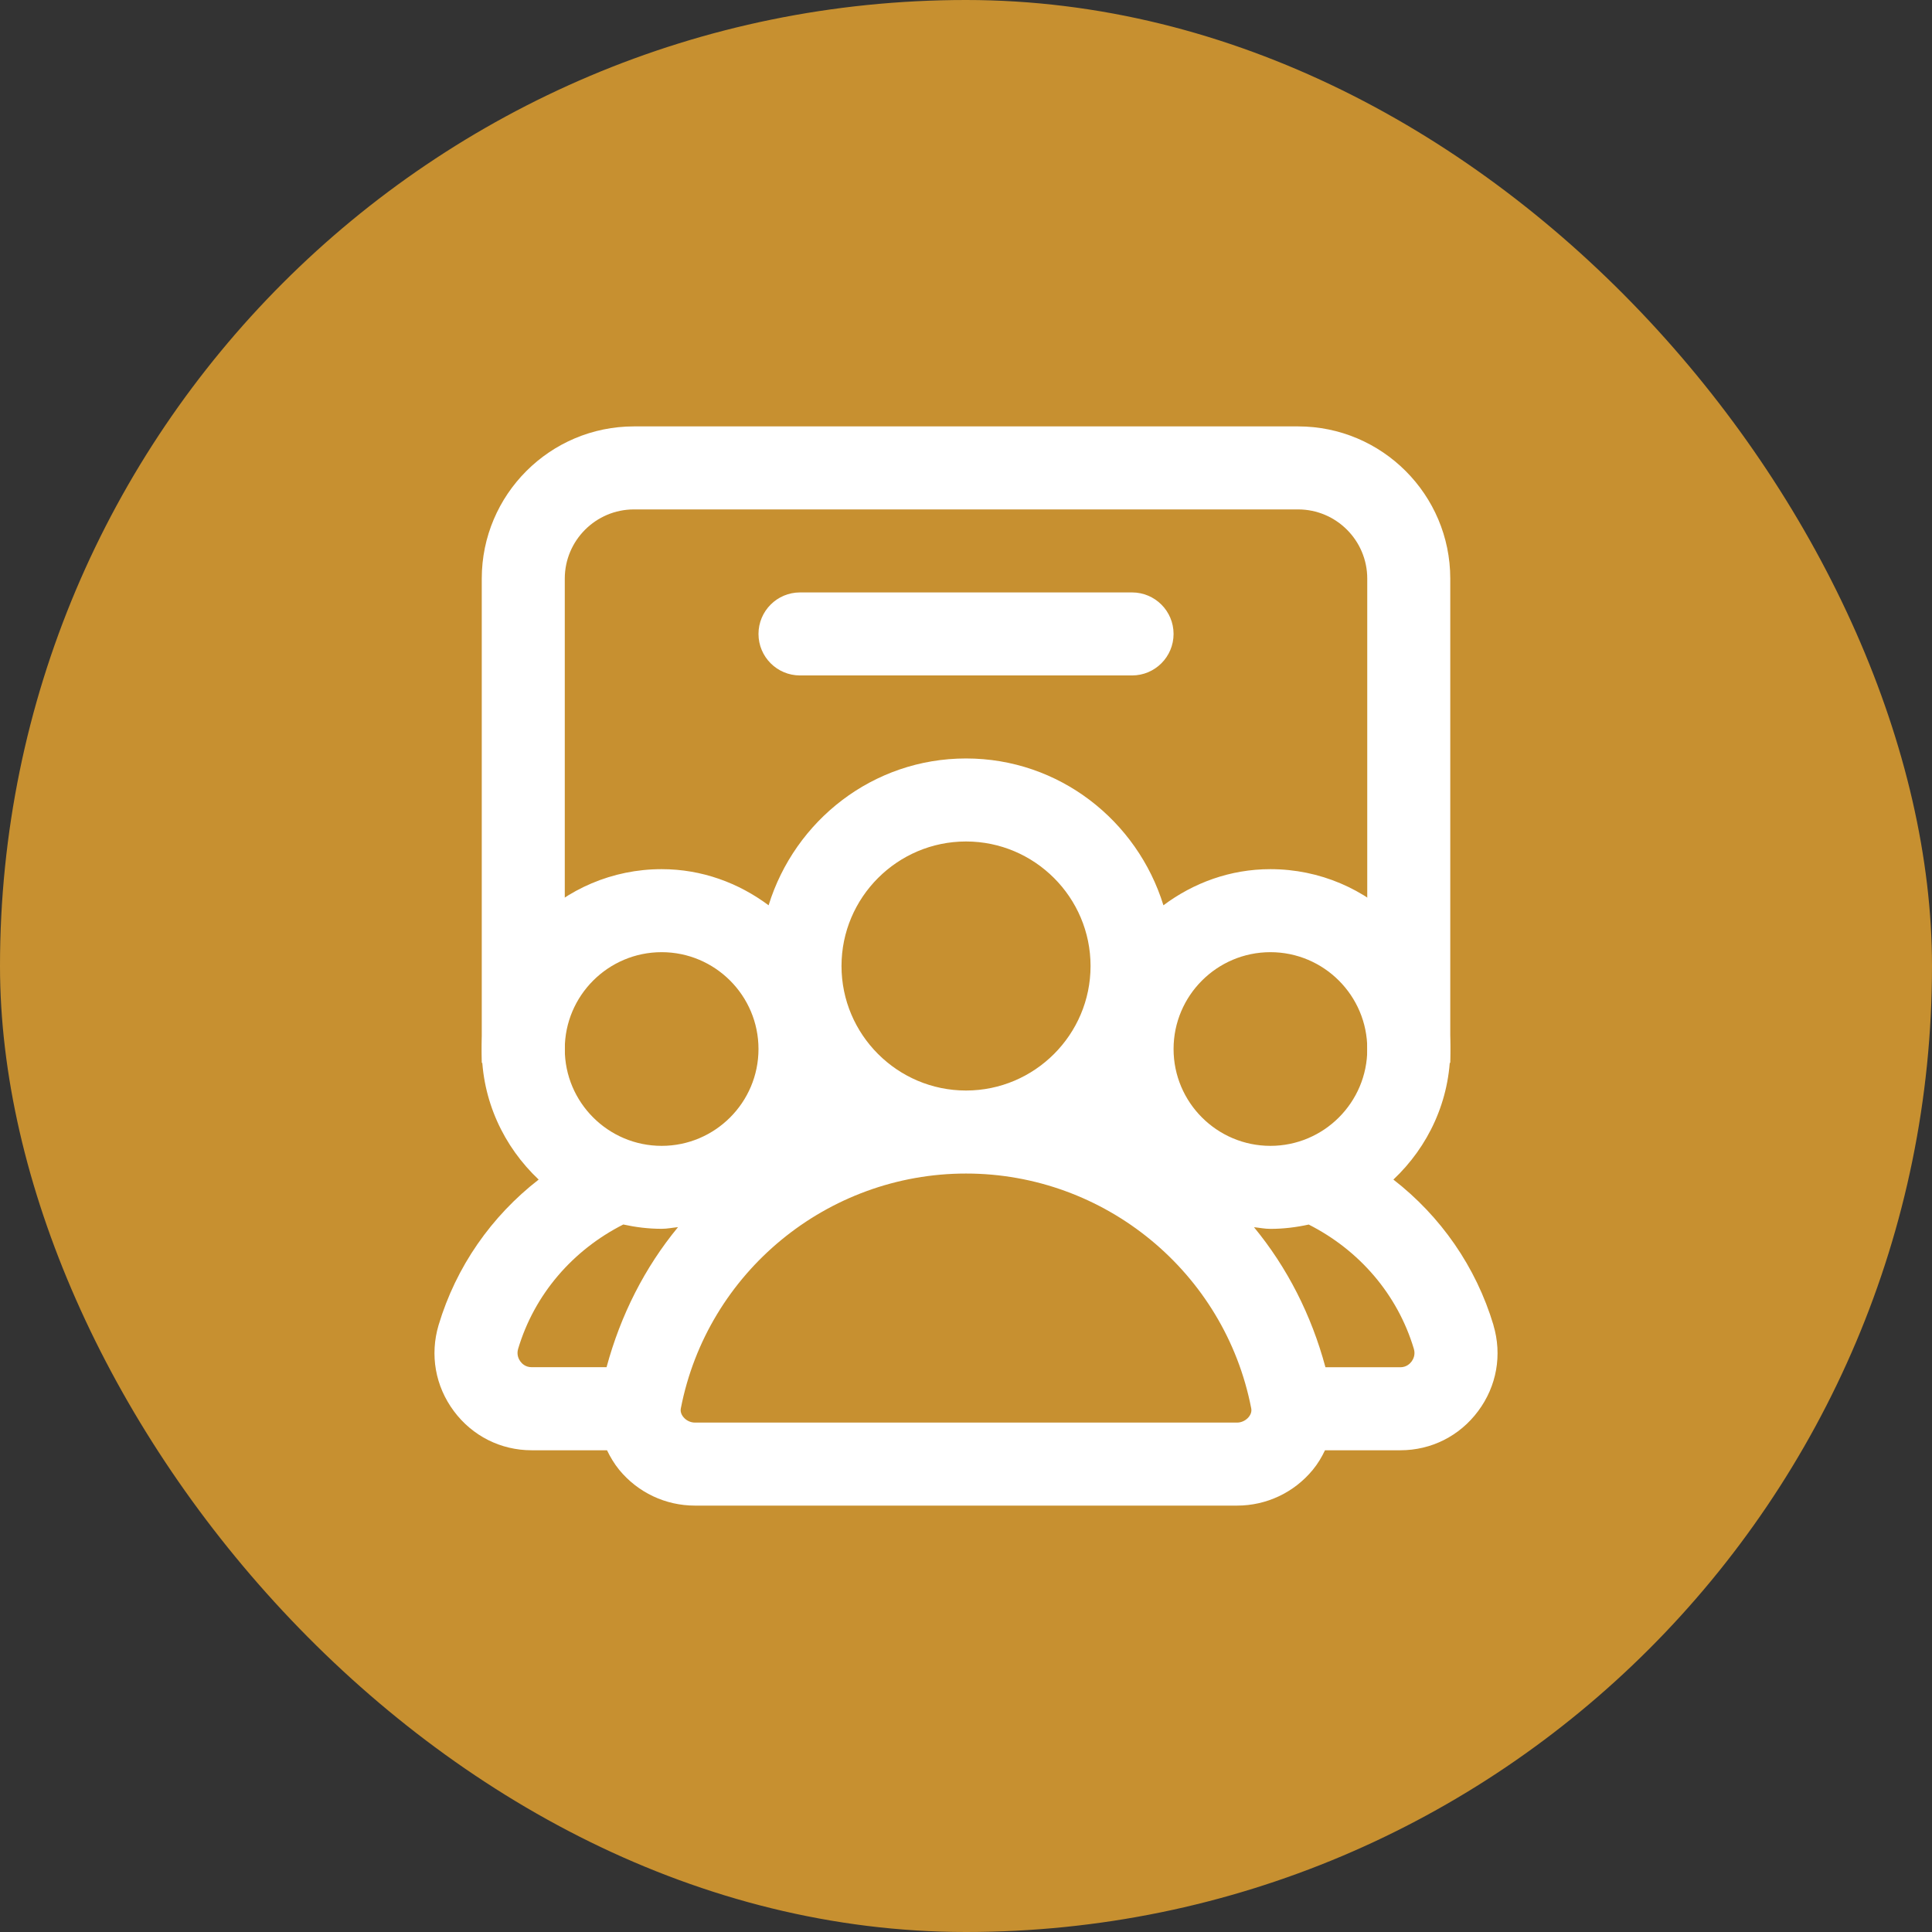
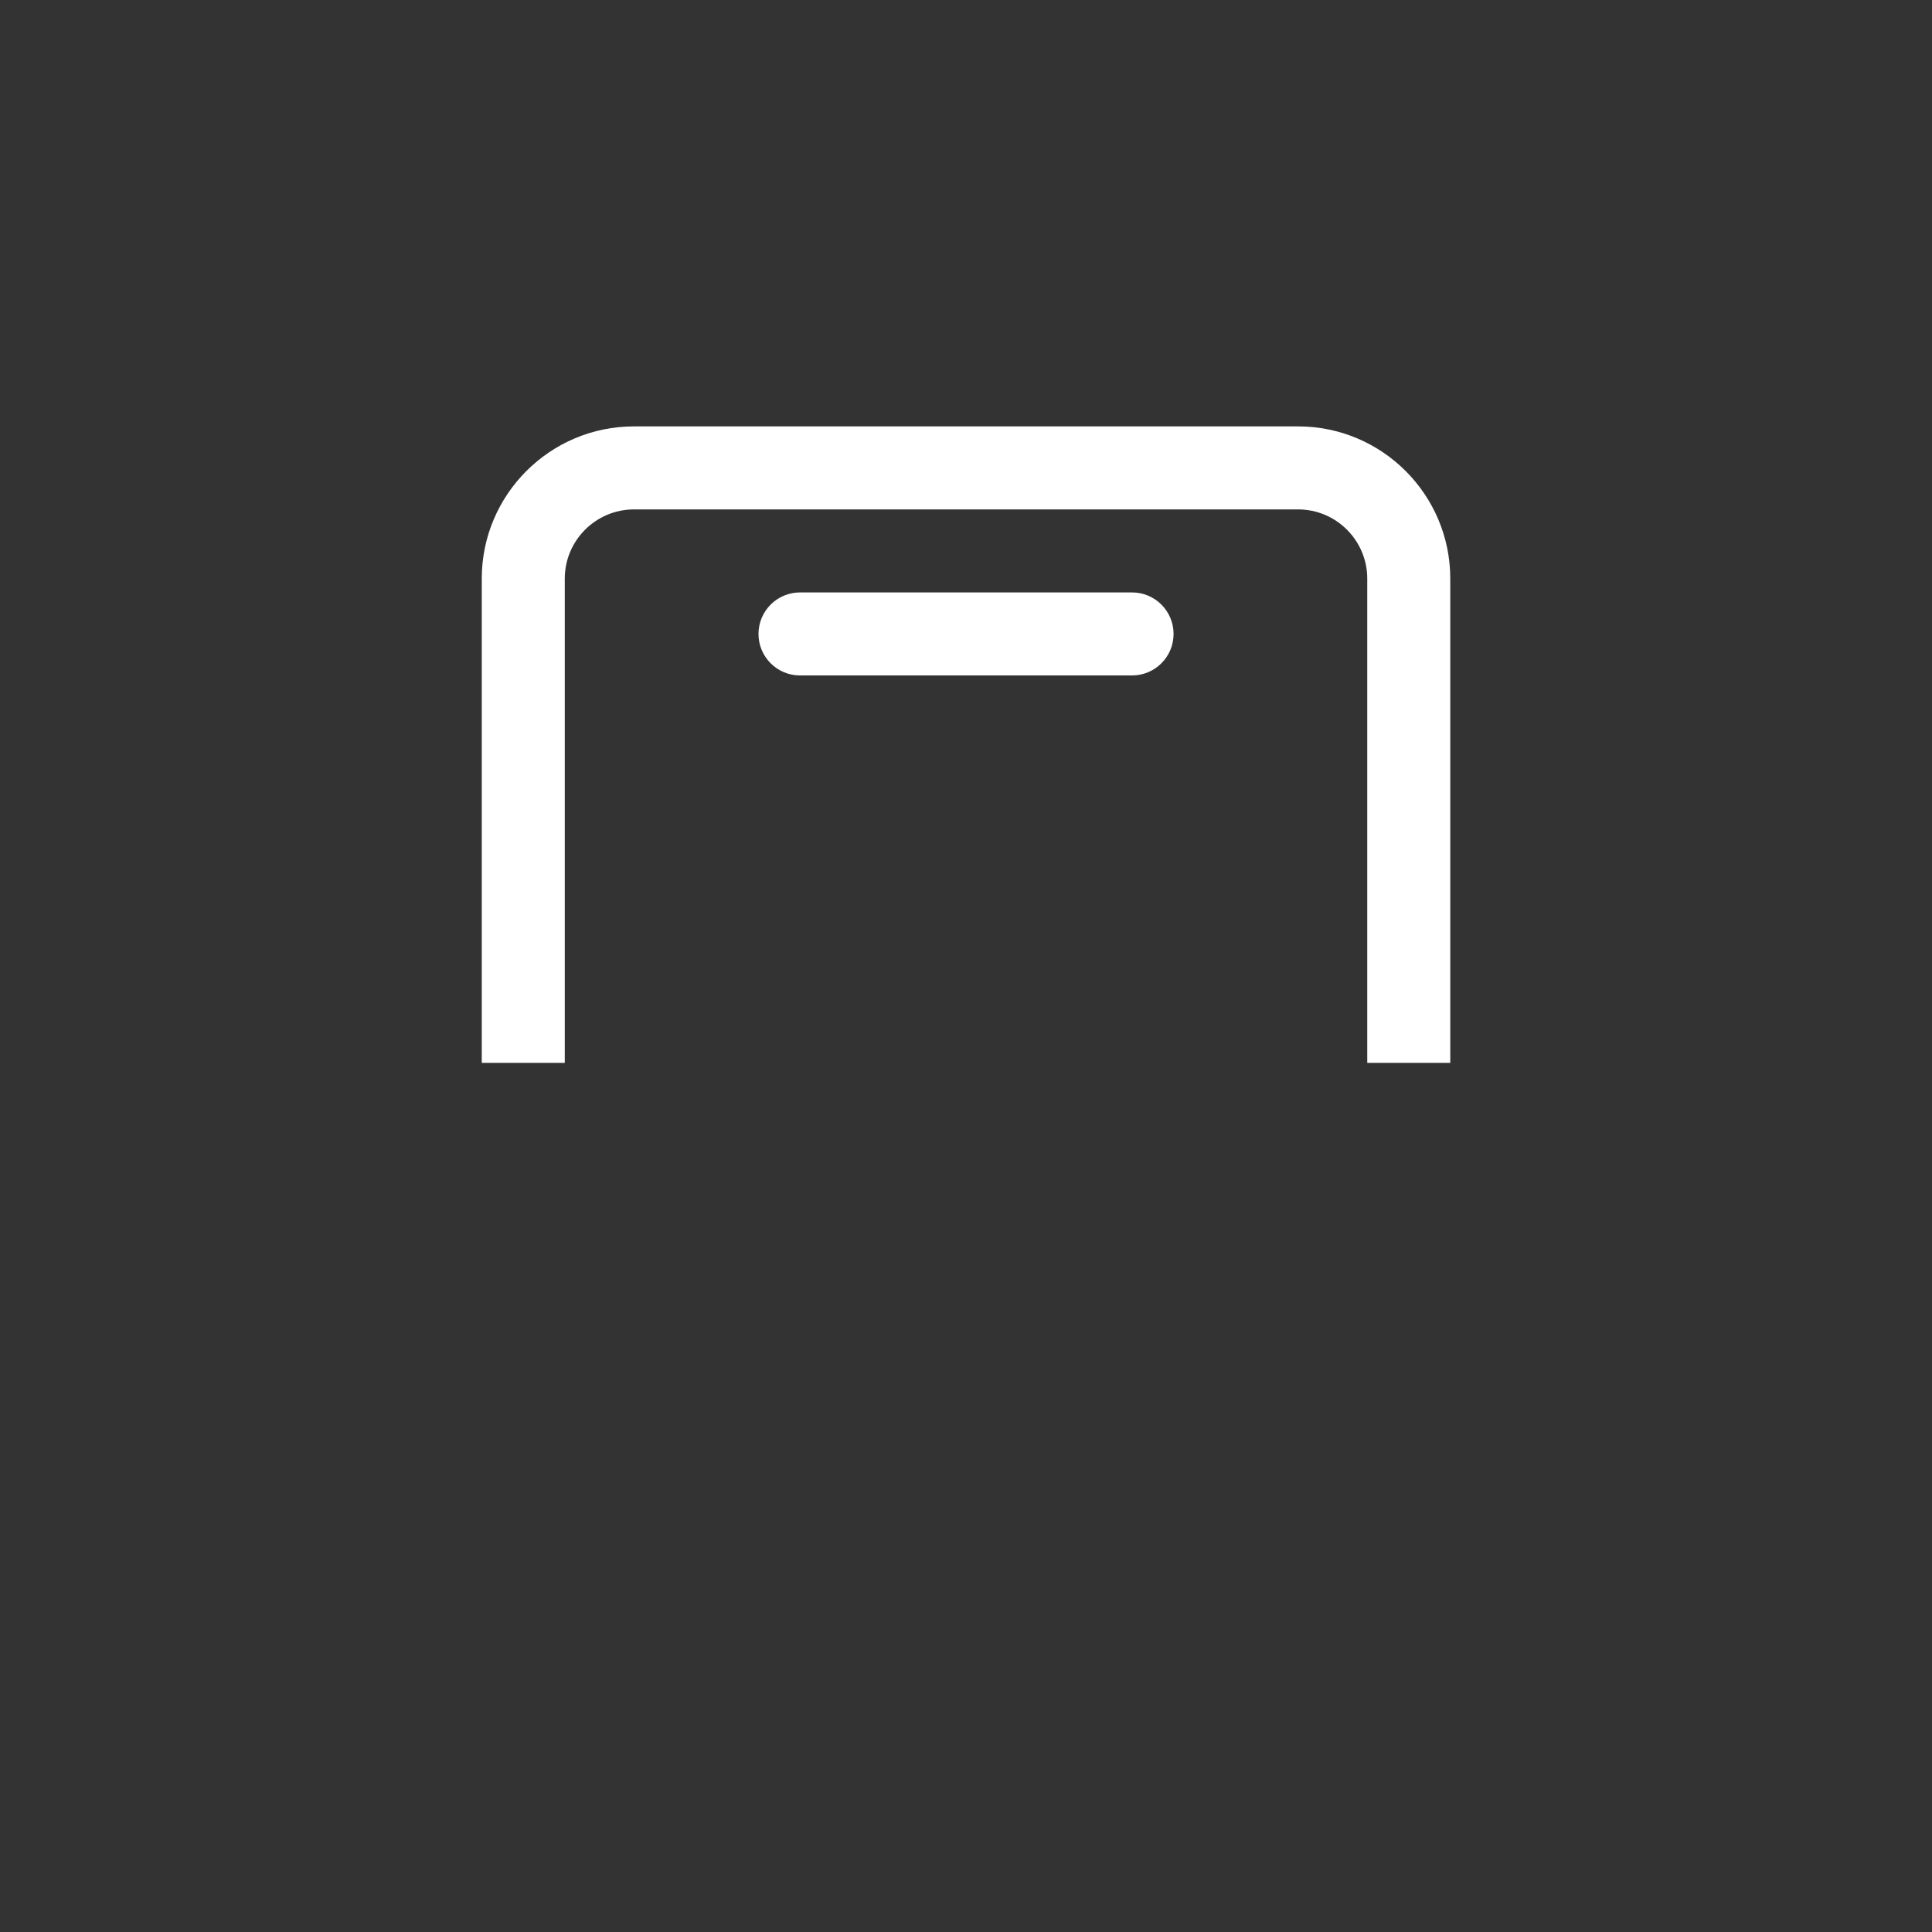
<svg xmlns="http://www.w3.org/2000/svg" width="64" height="64" viewBox="0 0 64 64" fill="none">
  <rect x="0" y="0" width="64" height="64" fill="#333333" stroke="none" />
-   <rect width="64" height="64" rx="32" fill="#C79030" />
  <path d="M48.042 19.167V35.208H45.292V19.167C45.292 17.904 44.264 16.875 43.001 16.875H21.001C19.738 16.875 18.709 17.904 18.709 19.167V35.208H15.959V19.167C15.959 16.386 18.22 14.125 21.001 14.125H43.001C45.782 14.125 48.042 16.386 48.042 19.167ZM37.501 19.625H26.501C25.742 19.625 25.126 20.241 25.126 21C25.126 21.759 25.742 22.375 26.501 22.375H37.501C38.26 22.375 38.876 21.759 38.876 21C38.876 20.241 38.26 19.625 37.501 19.625Z" fill="white" />
-   <path d="M49.473 43.895C48.891 41.955 47.72 40.287 46.158 39.075C47.311 37.988 48.043 36.457 48.043 34.75C48.043 31.465 45.37 28.792 42.084 28.792C40.751 28.792 39.534 29.246 38.54 29.989C37.673 27.184 35.086 25.125 32.001 25.125C28.915 25.125 26.329 27.182 25.461 29.989C24.468 29.248 23.25 28.792 21.918 28.792C18.632 28.792 15.959 31.465 15.959 34.75C15.959 36.457 16.691 37.988 17.844 39.075C16.282 40.287 15.11 41.955 14.529 43.895C14.236 44.881 14.419 45.919 15.035 46.745C15.648 47.569 16.588 48.042 17.611 48.042H20.108C20.218 48.269 20.348 48.489 20.513 48.691C21.133 49.444 22.048 49.875 23.019 49.875H40.981C41.952 49.875 42.867 49.444 43.487 48.691C43.652 48.491 43.784 48.271 43.892 48.042H46.389C47.414 48.042 48.352 47.569 48.965 46.745C49.581 45.92 49.766 44.881 49.471 43.895H49.473ZM42.084 31.542C43.853 31.542 45.293 32.981 45.293 34.75C45.293 36.519 43.853 37.958 42.084 37.958C40.315 37.958 38.876 36.519 38.876 34.75C38.876 32.981 40.315 31.542 42.084 31.542ZM32.001 27.875C34.274 27.875 36.126 29.727 36.126 32C36.126 34.273 34.274 36.125 32.001 36.125C29.728 36.125 27.876 34.273 27.876 32C27.876 29.727 29.728 27.875 32.001 27.875ZM21.918 31.542C23.687 31.542 25.126 32.981 25.126 34.75C25.126 36.519 23.687 37.958 21.918 37.958C20.148 37.958 18.709 36.519 18.709 34.75C18.709 32.981 20.148 31.542 21.918 31.542ZM17.239 45.101C17.186 45.029 17.105 44.879 17.164 44.681C17.705 42.873 18.975 41.41 20.647 40.563C21.058 40.653 21.479 40.706 21.918 40.706C22.103 40.706 22.279 40.668 22.46 40.651C21.362 41.983 20.561 43.557 20.093 45.29H17.611C17.411 45.29 17.292 45.174 17.239 45.101ZM41.364 46.942C41.27 47.055 41.127 47.125 40.981 47.125H23.021C22.875 47.125 22.732 47.057 22.638 46.942C22.563 46.85 22.534 46.751 22.554 46.652C23.43 42.146 27.405 38.875 32.001 38.875C36.597 38.875 40.574 42.146 41.448 46.652C41.468 46.753 41.439 46.85 41.364 46.942ZM46.761 45.101C46.708 45.172 46.589 45.292 46.389 45.292H43.907C43.441 43.559 42.638 41.984 41.54 40.653C41.721 40.67 41.895 40.708 42.082 40.708C42.519 40.708 42.942 40.655 43.353 40.565C45.025 41.412 46.295 42.875 46.836 44.683C46.895 44.879 46.814 45.028 46.761 45.101Z" fill="white" />
</svg>